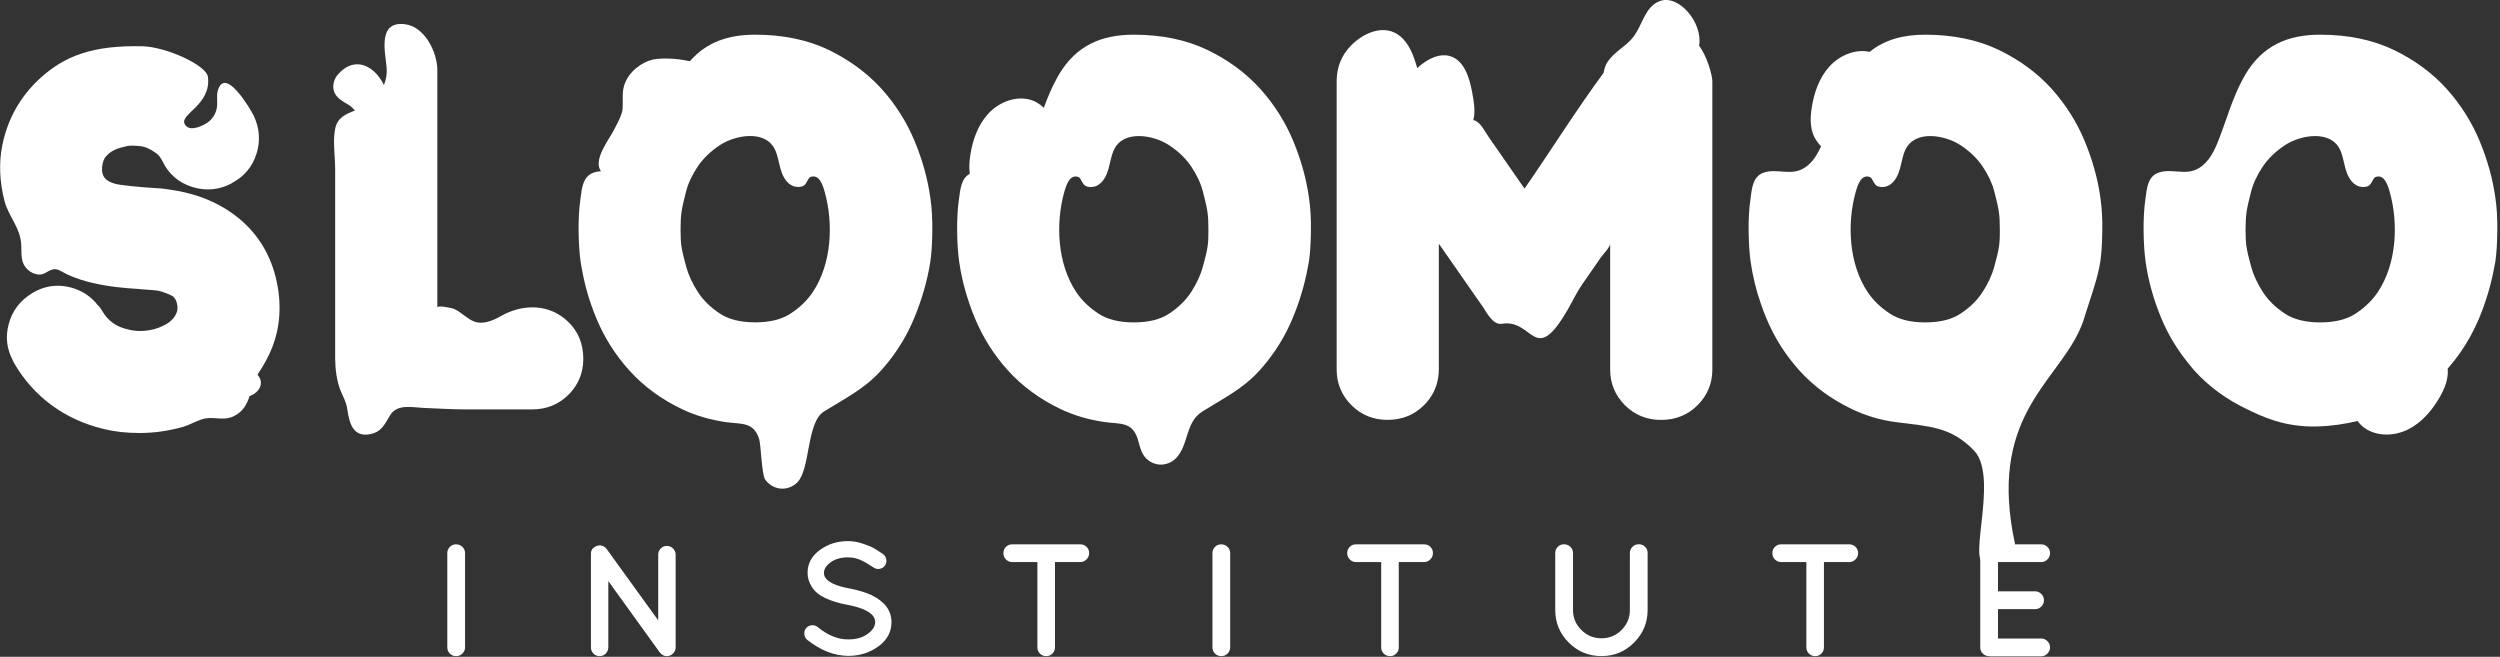
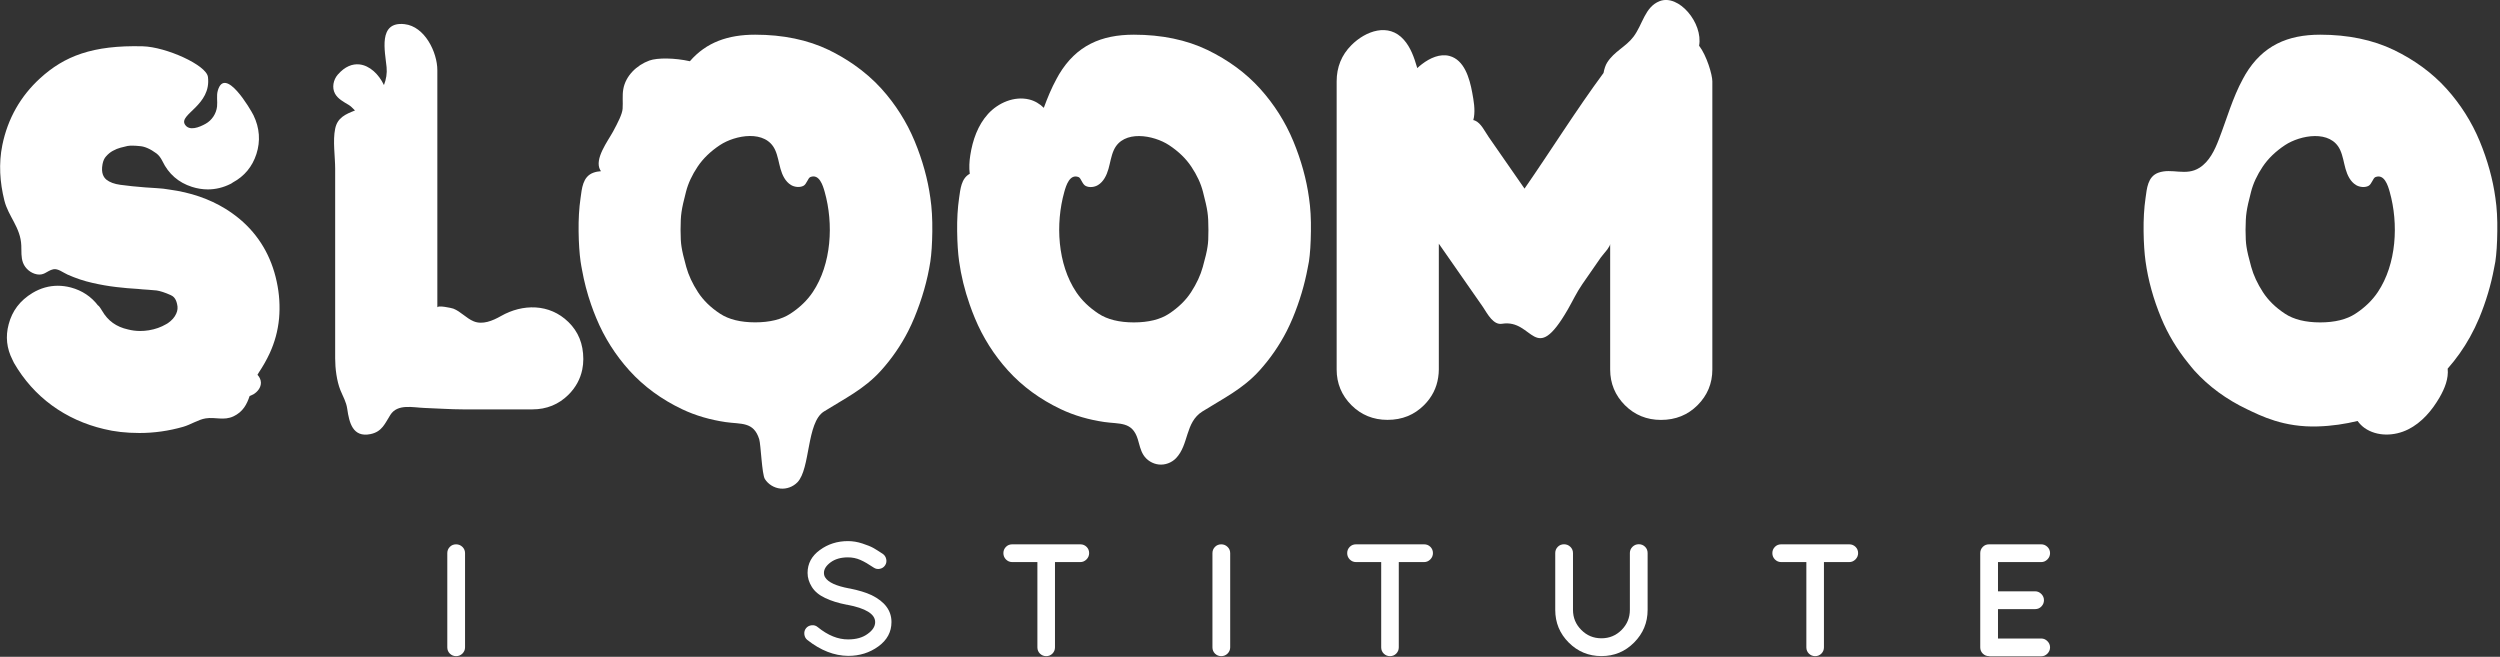
<svg xmlns="http://www.w3.org/2000/svg" fill="none" viewBox="0 0 472 124" height="124" width="472">
  <rect x="0" y="0" width="472" height="124" fill="#333333" stroke="none" />
  <g clip-path="url(#clip0_71_2)">
    <path fill="white" d="M107.32 60.8C103.72 57.28 98.66 57.35 94.58 59.67C93 60.57 91.1 61.36 89.42 60.66C88.02 60.08 86.98 58.81 85.59 58.27C85.31 58.16 82.57 57.56 82.57 58.06C82.57 57.75 82.57 51.16 82.57 43.13C82.57 41.33 82.57 39.46 82.57 37.57C82.57 25.77 82.57 13.25 82.57 13.25C82.57 9.87 80.2 4.98 76.38 4.56C71.32 4 72.7 9.69 72.99 12.69C73.1 13.83 72.91 14.99 72.49 16.06C71.51 14 69.79 12.37 67.86 12.16C66.53 12.02 65.12 12.55 63.78 14.08C62.93 15.05 62.63 16.55 63.25 17.68C63.79 18.67 64.87 19.23 65.84 19.81C66.19 20.02 66.59 20.41 67.02 20.86C65.27 21.55 63.71 22.19 63.28 24.3C62.8 26.6 63.28 29.53 63.28 31.88C63.28 37.31 63.28 42.73 63.28 48.16C63.28 49 63.28 49.84 63.28 50.68C63.28 56.35 63.28 62.02 63.28 67.68C63.28 69.56 63.57 71.92 64.27 73.67C64.77 74.91 65.37 75.85 65.56 77.2C65.93 79.8 66.6 82.64 69.94 81.96C72.14 81.51 72.66 79.97 73.7 78.33C75.06 76.19 77.94 76.94 80.12 77.02C82.55 77.1 85 77.29 87.43 77.29C91.8 77.29 96.16 77.29 100.53 77.29C103.2 77.29 105.5 76.35 107.34 74.51C108.7 73.15 109.56 71.56 109.93 69.78C110.06 69.14 110.13 68.48 110.13 67.79C110.12 64.9 109.18 62.62 107.32 60.8Z" />
    <path fill="white" d="M320.79 8.63C321.56 4.36 316.95 -1.19 313.33 0.22C310.53 1.32 310.15 4.63 308.4 6.94C306.97 8.84 304.75 9.7 303.42 11.83C303.12 12.31 302.89 12.99 302.75 13.77C297.53 20.84 292.82 28.42 287.83 35.61C285.58 32.37 283.33 29.13 281.08 25.89C280.34 24.83 279.62 23.23 278.47 22.76C278.37 22.72 278.27 22.69 278.16 22.67C278.21 22.48 278.25 22.3 278.28 22.13C278.52 20.6 278.24 19.04 277.96 17.51C277.44 14.68 276.45 11.33 273.68 10.57C271.88 10.08 269.97 10.96 268.49 12.09C268.15 12.35 267.85 12.6 267.58 12.86C267.56 12.79 267.54 12.72 267.52 12.66C266.98 10.81 266.32 8.94 265.04 7.5C262.17 4.25 257.83 5.83 255.14 8.53C253.29 10.38 252.36 12.68 252.36 15.35V54.26V60.27V69.77C252.36 72.38 253.3 74.64 255.14 76.49C256.99 78.34 259.28 79.27 261.95 79.27C264.75 79.27 267.01 78.33 268.86 76.49C270.35 75 271.24 73.24 271.53 71.25C271.6 70.77 271.65 70.28 271.65 69.77V46.01L279.98 57.96C280.88 59.35 281.96 61.39 283.57 61.13C289.55 60.14 289.66 69.39 295.99 58.45C296.93 56.82 297.67 55.2 298.73 53.67C299.9 51.98 301.07 50.28 302.25 48.59C302.45 48.3 303.02 47.68 303.46 47.1C303.59 46.9 303.71 46.69 303.85 46.49C303.94 46.33 304 46.17 304 46.06V46.29V69.78C304 72.39 304.94 74.65 306.78 76.5C308.63 78.35 310.92 79.28 313.59 79.28C316.37 79.28 318.66 78.34 320.5 76.5C322.35 74.65 323.29 72.39 323.29 69.78V62.03V15.35C323.29 14.13 322.24 10.52 320.79 8.63Z" />
    <path fill="white" d="M247.14 37.36C246.66 33.86 245.67 30.26 244.18 26.66C242.67 23.02 240.56 19.69 237.91 16.75C235.24 13.79 231.89 11.33 227.96 9.43C223.99 7.52 219.32 6.55 214.07 6.55C207.92 6.55 203.22 8.59 199.96 14.02C199.79 14.3 199.64 14.59 199.48 14.88C198.52 16.63 197.76 18.48 197.07 20.36C196.31 19.6 195.35 19.03 194.31 18.78C191.52 18.1 188.49 19.38 186.55 21.5C184.61 23.63 183.63 26.47 183.19 29.31C183.01 30.46 182.94 31.67 183.09 32.81C181.47 33.69 181.32 35.73 181.08 37.37C180.8 39.27 180.68 41.4 180.71 43.68C180.74 45.93 180.87 47.83 181.08 49.34C181.46 52.04 182.12 54.77 183.07 57.48C183.37 58.34 183.69 59.2 184.05 60.05C185.56 63.7 187.67 67.03 190.32 69.96C193.02 72.94 196.35 75.38 200.23 77.23C202.83 78.47 205.62 79.25 208.46 79.67C211.41 80.1 213.76 79.54 214.81 82.91C215.12 83.92 215.31 85 215.88 85.9C216.51 86.9 217.62 87.58 218.8 87.7C219.98 87.82 221.19 87.37 222.02 86.52C224.5 83.95 223.72 79.75 227.02 77.68C230.9 75.25 234.64 73.45 237.79 69.96C239.84 67.69 241.56 65.19 242.93 62.51C243.34 61.7 243.72 60.88 244.07 60.04C245.38 56.88 246.31 53.72 246.89 50.61C246.97 50.2 247.06 49.78 247.13 49.36C247.35 47.87 247.47 46.01 247.5 43.67C247.54 41.36 247.42 39.23 247.14 37.36ZM227.98 46.59C227.87 47.41 227.57 48.69 227.09 50.39C226.66 51.96 225.91 53.57 224.87 55.17C223.88 56.7 222.48 58.06 220.71 59.23C219.06 60.32 216.82 60.87 214.07 60.87C211.32 60.87 209.08 60.32 207.42 59.23C205.65 58.07 204.23 56.7 203.2 55.16C199.65 49.86 199.25 42.26 200.94 36.23C201.29 34.98 201.97 32.8 203.63 33.43C204.11 33.61 204.32 34.79 204.98 35.11C205.68 35.46 206.64 35.34 207.3 34.94C208.36 34.3 208.94 33.08 209.28 31.89C209.62 30.69 209.78 29.44 210.3 28.31C212.08 24.44 217.81 25.49 220.71 27.4C222.49 28.57 223.91 29.94 224.93 31.48C225.98 33.05 226.72 34.64 227.12 36.21C227.56 37.89 227.85 39.16 227.97 40.05C228.1 40.9 228.15 42.02 228.15 43.41C228.16 44.82 228.11 45.87 227.98 46.59Z" />
    <path fill="white" d="M175.65 37.36C175.17 33.86 174.18 30.26 172.69 26.66C171.18 23.02 169.07 19.69 166.42 16.75C164.9 15.07 163.15 13.55 161.21 12.2C159.74 11.18 158.16 10.25 156.47 9.43C152.5 7.52 147.83 6.55 142.58 6.55C137.47 6.55 133.37 7.96 130.25 11.56C127.39 10.92 124.12 10.88 122.6 11.43C120.21 12.3 118.12 14.31 117.68 16.82C117.46 18.04 117.64 19.29 117.55 20.53C117.48 21.54 116.68 23.1 115.76 24.81C114.75 26.67 112.16 30.03 113.32 32.1C113.37 32.18 113.42 32.25 113.47 32.32C112.97 32.35 112.48 32.44 111.99 32.62C110 33.37 109.86 35.61 109.61 37.38C109.33 39.28 109.21 41.41 109.24 43.69C109.27 45.94 109.4 47.84 109.61 49.35C109.68 49.88 109.79 50.42 109.89 50.96C110.28 53.14 110.84 55.32 111.6 57.5C111.9 58.36 112.22 59.22 112.58 60.07C114.09 63.72 116.2 67.05 118.85 69.98C121.55 72.96 124.88 75.4 128.76 77.25C131.36 78.49 134.15 79.27 136.99 79.69C139.94 80.12 142.29 79.56 143.34 82.93C143.65 83.94 143.84 89.54 144.41 90.44C145.04 91.44 146.15 92.12 147.33 92.24C148.51 92.36 149.72 91.91 150.55 91.06C153.03 88.49 152.25 79.77 155.55 77.7C159.43 75.27 163.17 73.47 166.32 69.98C168.37 67.71 170.09 65.21 171.46 62.53C171.87 61.72 172.25 60.9 172.6 60.06C174.08 56.48 175.11 52.89 175.65 49.38C175.87 47.89 175.99 46.03 176.02 43.69C176.05 41.36 175.93 39.23 175.65 37.36ZM153.45 55.15C152.42 56.69 151 58.07 149.23 59.22C147.57 60.31 145.33 60.86 142.58 60.86C139.83 60.86 137.59 60.31 135.94 59.22C134.17 58.06 132.77 56.69 131.78 55.16C130.74 53.56 129.99 51.95 129.56 50.38C129.08 48.68 128.79 47.4 128.67 46.58C128.55 45.86 128.49 44.81 128.49 43.4C128.49 42 128.54 40.88 128.67 40.04C128.79 39.15 129.08 37.87 129.52 36.2C129.92 34.63 130.66 33.04 131.71 31.47C132.74 29.93 134.16 28.56 135.93 27.39C138.83 25.48 144.56 24.43 146.34 28.3C146.86 29.43 147.02 30.68 147.36 31.88C147.7 33.08 148.28 34.29 149.34 34.93C149.99 35.32 150.96 35.44 151.66 35.1C152.32 34.78 152.52 33.6 153.01 33.42C154.67 32.79 155.35 34.97 155.7 36.22C157.4 42.25 157 49.85 153.45 55.15Z" />
    <path fill="white" d="M52.24 53.16C51.22 48.37 48.87 44.39 45.26 41.36C44.41 40.65 43.5 40 42.55 39.41C39.51 37.54 35.97 36.33 31.97 35.79C31.25 35.66 30.42 35.56 29.57 35.52C28.83 35.49 28.11 35.44 27.42 35.38C25.72 35.25 24.16 35.09 22.7 34.89C21.6 34.74 20.72 34.42 20.09 33.92C19.61 33.51 19.03 32.74 19.36 30.98C19.48 30.37 19.69 29.89 20.01 29.54C20.41 29.08 20.84 28.73 21.3 28.48C21.81 28.2 22.3 28 22.77 27.88C23.34 27.73 23.78 27.62 24.08 27.56C24.37 27.5 24.67 27.5 25.07 27.5C25.41 27.5 25.87 27.53 26.45 27.59C26.91 27.63 27.39 27.76 27.88 27.98C28.41 28.21 28.96 28.54 29.53 28.96C29.97 29.29 30.34 29.77 30.67 30.43C31.82 32.83 33.7 34.47 36.24 35.28C37.24 35.6 38.25 35.76 39.24 35.76C40.71 35.76 42.16 35.41 43.55 34.71C43.55 34.71 43.85 34.56 43.96 34.45C46.15 33.27 47.64 31.46 48.41 29.08C49.2 26.63 49.02 24.16 47.86 21.76C47.27 20.59 42.47 12.38 41.12 17.11C40.84 18.08 41.09 19.11 40.98 20.11C40.83 21.46 40.01 22.71 38.82 23.37C37.64 24.03 35.72 24.82 34.91 23.5C33.73 21.56 39.93 19.88 39.26 14.53C38.98 12.28 31.33 8.85 26.94 8.74C17.48 8.5 12.16 10.59 7.57 14.78C3.86 18.17 1.46 22.41 0.44 27.39C-0.27 30.9 -0.03 34.39 0.82 37.84C1.57 40.88 3.89 42.93 4.02 46.35C4.06 47.45 3.96 48.59 4.35 49.62C4.78 50.73 5.82 51.59 6.99 51.8C7.61 51.91 8.05 51.78 8.45 51.59C8.97 51.34 9.42 50.97 10.06 50.84C10.96 50.66 11.85 51.44 12.77 51.85C14.3 52.53 15.88 53.06 17.45 53.41C18.98 53.76 20.47 54.02 21.93 54.19C23.37 54.36 24.73 54.48 26.03 54.55C26.62 54.61 27.28 54.67 27.91 54.7C28.46 54.73 29.02 54.78 29.58 54.84C30.24 54.94 31.15 55.23 32.22 55.71C32.68 55.92 33.19 56.28 33.43 57.39C33.6 58.06 33.54 58.62 33.27 59.22C32.96 59.91 32.45 60.49 31.7 61.01C31.59 61.08 31.47 61.14 31.36 61.21C30.4 61.77 29.32 62.16 28.09 62.36C27.54 62.45 26.99 62.49 26.46 62.49C25.68 62.49 24.91 62.39 24.17 62.2C21.95 61.71 20.38 60.57 19.29 58.7C19.29 58.7 18.69 57.68 18.51 57.68C17.22 55.99 15.5 54.85 13.39 54.28C12.56 54.06 11.72 53.95 10.91 53.95C9.26 53.95 7.66 54.4 6.15 55.3C3.74 56.76 2.3 58.71 1.64 61.21C1.01 63.54 1.26 65.79 2.36 67.94L2.64 68.52C4.49 71.72 6.9 74.42 9.8 76.54C12.69 78.65 16 80.15 19.62 81C21.57 81.49 23.84 81.75 26.34 81.75C29.1 81.75 31.87 81.36 34.59 80.58C35.29 80.38 36 80.04 36.71 79.72C37.42 79.4 38.13 79.1 38.83 78.99C40.64 78.7 42.25 79.46 44.07 78.61C45.88 77.76 46.61 76.33 47.13 74.77C47.37 74.68 47.6 74.58 47.82 74.46C48.63 73.99 49.3 73.14 49.26 72.2C49.24 71.66 48.98 71.16 48.61 70.76C48.69 70.63 48.76 70.5 48.84 70.37C49.66 69.14 50.36 67.91 50.94 66.65C51.86 64.63 52.46 62.51 52.69 60.11C52.89 57.83 52.75 55.49 52.24 53.16Z" />
-     <path fill="white" d="M396.56 37.36C396.08 33.86 395.09 30.26 393.6 26.66C392.09 23.02 389.98 19.69 387.33 16.75C384.66 13.79 381.31 11.33 377.38 9.43C373.41 7.52 368.74 6.55 363.49 6.55C359.32 6.55 355.83 7.49 352.99 9.79C350.24 9.2 347.3 10.46 345.41 12.54C343.47 14.67 342.49 17.51 342.05 20.35C341.73 22.4 341.71 24.63 342.83 26.37C343.17 26.89 343.5 27.31 343.81 27.63C343.09 29.23 342.16 30.75 340.7 31.68C338.1 33.34 335.47 31.67 332.89 32.63C330.9 33.38 330.76 35.62 330.51 37.39C330.23 39.29 330.11 41.42 330.14 43.7C330.17 45.95 330.3 47.85 330.51 49.36C330.89 52.06 331.55 54.79 332.5 57.5C332.8 58.36 333.12 59.22 333.48 60.07C334.99 63.72 337.1 67.05 339.75 69.98C342.45 72.96 345.78 75.4 349.66 77.25C352.26 78.49 355.04 79.32 357.89 79.69C364.22 80.52 368.33 80.52 372.71 85.08C377.8 90.39 370.31 109.17 375.8 105.94C378.87 104.13 380.45 102.78 380.45 102.78C375.29 79.07 387.86 72.55 392.54 62.52C392.91 61.73 393.24 60.92 393.49 60.07C394.49 56.8 395.67 53.72 396.31 50.63C396.4 50.22 396.47 49.8 396.54 49.39C396.76 47.9 396.88 46.04 396.91 43.7C396.96 41.36 396.83 39.23 396.56 37.36ZM377.4 46.59C377.29 47.41 376.99 48.69 376.51 50.39C376.08 51.96 375.33 53.57 374.29 55.17C373.3 56.7 371.9 58.06 370.13 59.23C368.48 60.32 366.24 60.87 363.49 60.87C360.74 60.87 358.5 60.32 356.84 59.23C355.07 58.07 353.65 56.7 352.62 55.16C349.07 49.86 348.67 42.26 350.36 36.23C350.71 34.98 351.39 32.8 353.05 33.43C353.53 33.61 353.74 34.79 354.4 35.11C355.1 35.46 356.06 35.34 356.72 34.94C357.78 34.3 358.36 33.08 358.7 31.89C359.04 30.69 359.2 29.44 359.72 28.31C361.5 24.44 367.23 25.49 370.13 27.4C371.91 28.57 373.33 29.94 374.35 31.48C375.4 33.05 376.14 34.64 376.54 36.21C376.98 37.89 377.27 39.16 377.39 40.05C377.52 40.9 377.57 42.02 377.57 43.41C377.58 44.82 377.52 45.87 377.4 46.59Z" />
    <path fill="white" d="M471.13 37.36C470.65 33.86 469.66 30.26 468.17 26.66C466.66 23.02 464.55 19.69 461.9 16.75C459.23 13.79 455.88 11.33 451.95 9.43C447.98 7.52 443.31 6.55 438.06 6.55C431.91 6.55 427.21 8.59 423.95 14.02C423.78 14.3 423.63 14.59 423.47 14.88C421.51 18.46 420.41 22.47 418.93 26.29C418.14 28.35 417.13 30.49 415.27 31.67C412.67 33.33 410.04 31.66 407.46 32.62C405.47 33.37 405.33 35.61 405.08 37.38C404.8 39.28 404.68 41.41 404.71 43.69C404.74 45.94 404.87 47.84 405.08 49.35C405.57 52.91 406.57 56.51 408.05 60.07C409.32 63.14 411.04 65.97 413.13 68.55C413.52 69.03 413.9 69.52 414.32 69.99C417.02 72.97 420.35 75.41 424.23 77.26C426.83 78.5 431.16 80.72 437.59 80.51C440.3 80.43 442.8 80.04 445.11 79.48C445.48 79.99 445.93 80.45 446.44 80.81C448.8 82.46 452.08 82.36 454.66 81.07C457.23 79.79 459.17 77.49 460.61 75C461.56 73.35 462.32 71.47 462.12 69.6C463.75 67.75 465.16 65.75 466.34 63.62C466.98 62.47 467.55 61.29 468.06 60.08C469.37 56.92 470.3 53.76 470.88 50.65C470.96 50.24 471.05 49.82 471.12 49.4C471.34 47.91 471.46 46.05 471.49 43.71C471.53 41.36 471.41 39.23 471.13 37.36ZM424.15 40.05C424.27 39.16 424.56 37.88 425 36.21C425.4 34.64 426.14 33.05 427.19 31.48C428.22 29.94 429.64 28.57 431.41 27.4C434.31 25.49 440.04 24.44 441.82 28.31C442.34 29.44 442.5 30.69 442.84 31.89C443.18 33.09 443.76 34.3 444.82 34.94C445.47 35.33 446.44 35.45 447.14 35.11C447.8 34.79 448 33.61 448.49 33.43C450.15 32.8 450.83 34.98 451.18 36.23C452.87 42.25 452.48 49.85 448.92 55.16C447.89 56.7 446.47 58.08 444.7 59.23C443.04 60.32 440.8 60.87 438.05 60.87C435.3 60.87 433.06 60.32 431.41 59.23C429.64 58.07 428.24 56.7 427.25 55.17C426.21 53.57 425.46 51.96 425.03 50.39C424.55 48.69 424.26 47.41 424.14 46.59C424.02 45.87 423.96 44.82 423.96 43.41C423.97 42.01 424.02 40.89 424.15 40.05Z" />
    <path fill="white" d="M84.45 104.43C84.45 103.97 84.61 103.58 84.93 103.25C85.25 102.93 85.64 102.77 86.11 102.77C86.57 102.77 86.97 102.93 87.3 103.25C87.63 103.57 87.8 103.96 87.8 104.43V122.22C87.8 122.68 87.63 123.07 87.3 123.4C86.97 123.72 86.57 123.88 86.11 123.88C85.65 123.88 85.26 123.72 84.93 123.4C84.61 123.08 84.45 122.69 84.45 122.22V104.43Z" />
-     <path fill="white" d="M114.85 109.71V122.22C114.85 122.66 114.69 123.05 114.37 123.38C114.05 123.71 113.66 123.88 113.21 123.88C112.76 123.88 112.37 123.72 112.05 123.4C111.73 123.08 111.57 122.69 111.57 122.22V104.67C111.53 104.09 111.73 103.64 112.16 103.34C112.59 103.04 113.03 102.92 113.47 102.99C113.91 103.06 114.26 103.28 114.53 103.64L124.27 117.12V104.7C124.27 104.26 124.43 103.88 124.75 103.55C125.07 103.23 125.45 103.07 125.9 103.07C126.34 103.07 126.73 103.23 127.06 103.55C127.39 103.87 127.56 104.25 127.56 104.7V122.22C127.56 122.68 127.39 123.07 127.06 123.4C126.73 123.72 126.33 123.88 125.87 123.88C125.41 123.88 125.01 123.68 124.66 123.28C124.58 123.2 124.53 123.14 124.51 123.1L114.85 109.71Z" />
    <path fill="white" d="M165.23 117.46C165.23 115.93 163.46 114.84 159.92 114.17H159.86C158.29 113.87 156.94 113.45 155.79 112.9C154.64 112.36 153.8 111.66 153.27 110.8C152.74 109.95 152.47 109.07 152.47 108.16C152.47 106.41 153.24 104.97 154.78 103.85C156.32 102.72 158.09 102.16 160.1 102.16C160.98 102.16 161.89 102.31 162.81 102.61C163.73 102.91 164.42 103.19 164.88 103.45C165.33 103.71 165.93 104.08 166.67 104.57C167.01 104.81 167.23 105.14 167.32 105.57C167.41 105.99 167.34 106.38 167.11 106.73C166.88 107.08 166.55 107.3 166.13 107.39C165.71 107.48 165.32 107.41 164.95 107.16C164 106.52 163.17 106.03 162.43 105.71C161.7 105.39 160.92 105.23 160.09 105.23C158.76 105.23 157.68 105.54 156.83 106.16C155.99 106.78 155.56 107.45 155.56 108.15C155.56 108.49 155.64 108.78 155.8 109.02C156.36 109.94 157.88 110.64 160.35 111.1H160.41C162.1 111.44 163.49 111.86 164.57 112.37C167.06 113.6 168.31 115.28 168.31 117.44C168.31 119.31 167.49 120.84 165.84 122.04C164.19 123.24 162.29 123.83 160.14 123.83C157.51 123.81 154.93 122.8 152.42 120.82C152.1 120.56 151.91 120.21 151.86 119.76C151.81 119.32 151.92 118.94 152.18 118.61C152.44 118.29 152.79 118.1 153.24 118.05C153.68 118 154.06 118.12 154.39 118.4C156.32 119.97 158.24 120.74 160.15 120.72C161.66 120.72 162.88 120.37 163.81 119.68C164.76 119.01 165.23 118.26 165.23 117.46Z" />
    <path fill="white" d="M205.15 103.25C205.47 103.57 205.63 103.96 205.63 104.43C205.63 104.89 205.46 105.29 205.13 105.62C204.8 105.95 204.41 106.12 203.97 106.12H199.18V122.22C199.18 122.68 199.02 123.07 198.7 123.4C198.38 123.72 197.99 123.88 197.52 123.88C197.06 123.88 196.67 123.72 196.34 123.4C196.02 123.08 195.86 122.69 195.86 122.22V106.12H191.1C190.64 106.12 190.25 105.95 189.92 105.62C189.6 105.29 189.44 104.89 189.44 104.43C189.44 103.97 189.6 103.58 189.92 103.25C190.24 102.93 190.63 102.77 191.1 102.77H203.97C204.43 102.77 204.83 102.93 205.15 103.25Z" />
    <path fill="white" d="M228.91 104.43C228.91 103.97 229.07 103.58 229.39 103.25C229.71 102.93 230.1 102.77 230.57 102.77C231.03 102.77 231.43 102.93 231.76 103.25C232.09 103.57 232.26 103.96 232.26 104.43V122.22C232.26 122.68 232.09 123.07 231.76 123.4C231.43 123.72 231.03 123.88 230.57 123.88C230.11 123.88 229.72 123.72 229.39 123.4C229.07 123.08 228.91 122.69 228.91 122.22V104.43Z" />
    <path fill="white" d="M270.06 103.25C270.38 103.57 270.54 103.96 270.54 104.43C270.54 104.89 270.37 105.29 270.04 105.62C269.71 105.95 269.32 106.12 268.88 106.12H264.09V122.22C264.09 122.68 263.93 123.07 263.61 123.4C263.29 123.72 262.9 123.88 262.43 123.88C261.97 123.88 261.58 123.72 261.25 123.4C260.93 123.08 260.77 122.69 260.77 122.22V106.12H256.01C255.55 106.12 255.16 105.95 254.83 105.62C254.51 105.29 254.35 104.89 254.35 104.43C254.35 103.97 254.51 103.58 254.83 103.25C255.15 102.93 255.54 102.77 256.01 102.77H268.88C269.35 102.77 269.74 102.93 270.06 103.25Z" />
    <path fill="white" d="M311.07 115.16C311.07 117.55 310.22 119.6 308.52 121.31C306.82 123.02 304.77 123.87 302.35 123.87C299.94 123.87 297.88 123.02 296.18 121.32C294.48 119.62 293.63 117.57 293.63 115.15V104.42C293.63 103.96 293.79 103.57 294.11 103.24C294.43 102.92 294.82 102.76 295.29 102.76C295.75 102.76 296.15 102.92 296.48 103.24C296.81 103.56 296.98 103.95 296.98 104.42V115.15C296.98 116.62 297.5 117.88 298.55 118.93C299.6 119.99 300.86 120.51 302.35 120.51C303.84 120.51 305.1 119.99 306.15 118.94C307.19 117.89 307.72 116.63 307.72 115.14V104.41C307.72 103.95 307.89 103.56 308.22 103.23C308.55 102.91 308.95 102.75 309.41 102.75C309.87 102.75 310.26 102.91 310.59 103.23C310.91 103.55 311.07 103.94 311.07 104.41V115.16Z" />
    <path fill="white" d="M350.33 103.25C350.65 103.57 350.81 103.96 350.81 104.43C350.81 104.89 350.64 105.29 350.31 105.62C349.98 105.95 349.59 106.12 349.15 106.12H344.36V122.22C344.36 122.68 344.2 123.07 343.88 123.4C343.56 123.72 343.17 123.88 342.7 123.88C342.24 123.88 341.85 123.72 341.52 123.4C341.2 123.08 341.04 122.69 341.04 122.22V106.12H336.28C335.82 106.12 335.43 105.95 335.1 105.62C334.78 105.29 334.62 104.89 334.62 104.43C334.62 103.97 334.78 103.58 335.1 103.25C335.42 102.93 335.81 102.77 336.28 102.77H349.15C349.61 102.77 350 102.93 350.33 103.25Z" />
    <path fill="white" d="M375.53 123.88C375.07 123.88 374.68 123.72 374.35 123.4C374.03 123.08 373.87 122.69 373.87 122.22V104.43C373.87 103.97 374.03 103.58 374.35 103.25C374.67 102.93 375.06 102.77 375.53 102.77H385.39C385.83 102.77 386.22 102.93 386.55 103.25C386.88 103.57 387.05 103.96 387.05 104.43C387.05 104.89 386.88 105.29 386.55 105.62C386.22 105.95 385.83 106.12 385.39 106.12H377.22V111.64H384.24C384.68 111.64 385.07 111.81 385.4 112.14C385.73 112.47 385.9 112.86 385.9 113.32C385.9 113.77 385.74 114.16 385.42 114.5C385.1 114.83 384.71 115 384.24 115H377.22V120.55H385.39C385.83 120.55 386.22 120.72 386.55 121.05C386.88 121.38 387.05 121.77 387.05 122.23C387.05 122.68 386.88 123.07 386.55 123.41C386.22 123.74 385.83 123.91 385.39 123.91H375.62L375.56 123.88H375.53Z" />
  </g>
  <defs>
    <clipPath id="clip0_71_2">
      <rect fill="white" height="123.88" width="471.5" />
    </clipPath>
  </defs>
</svg>